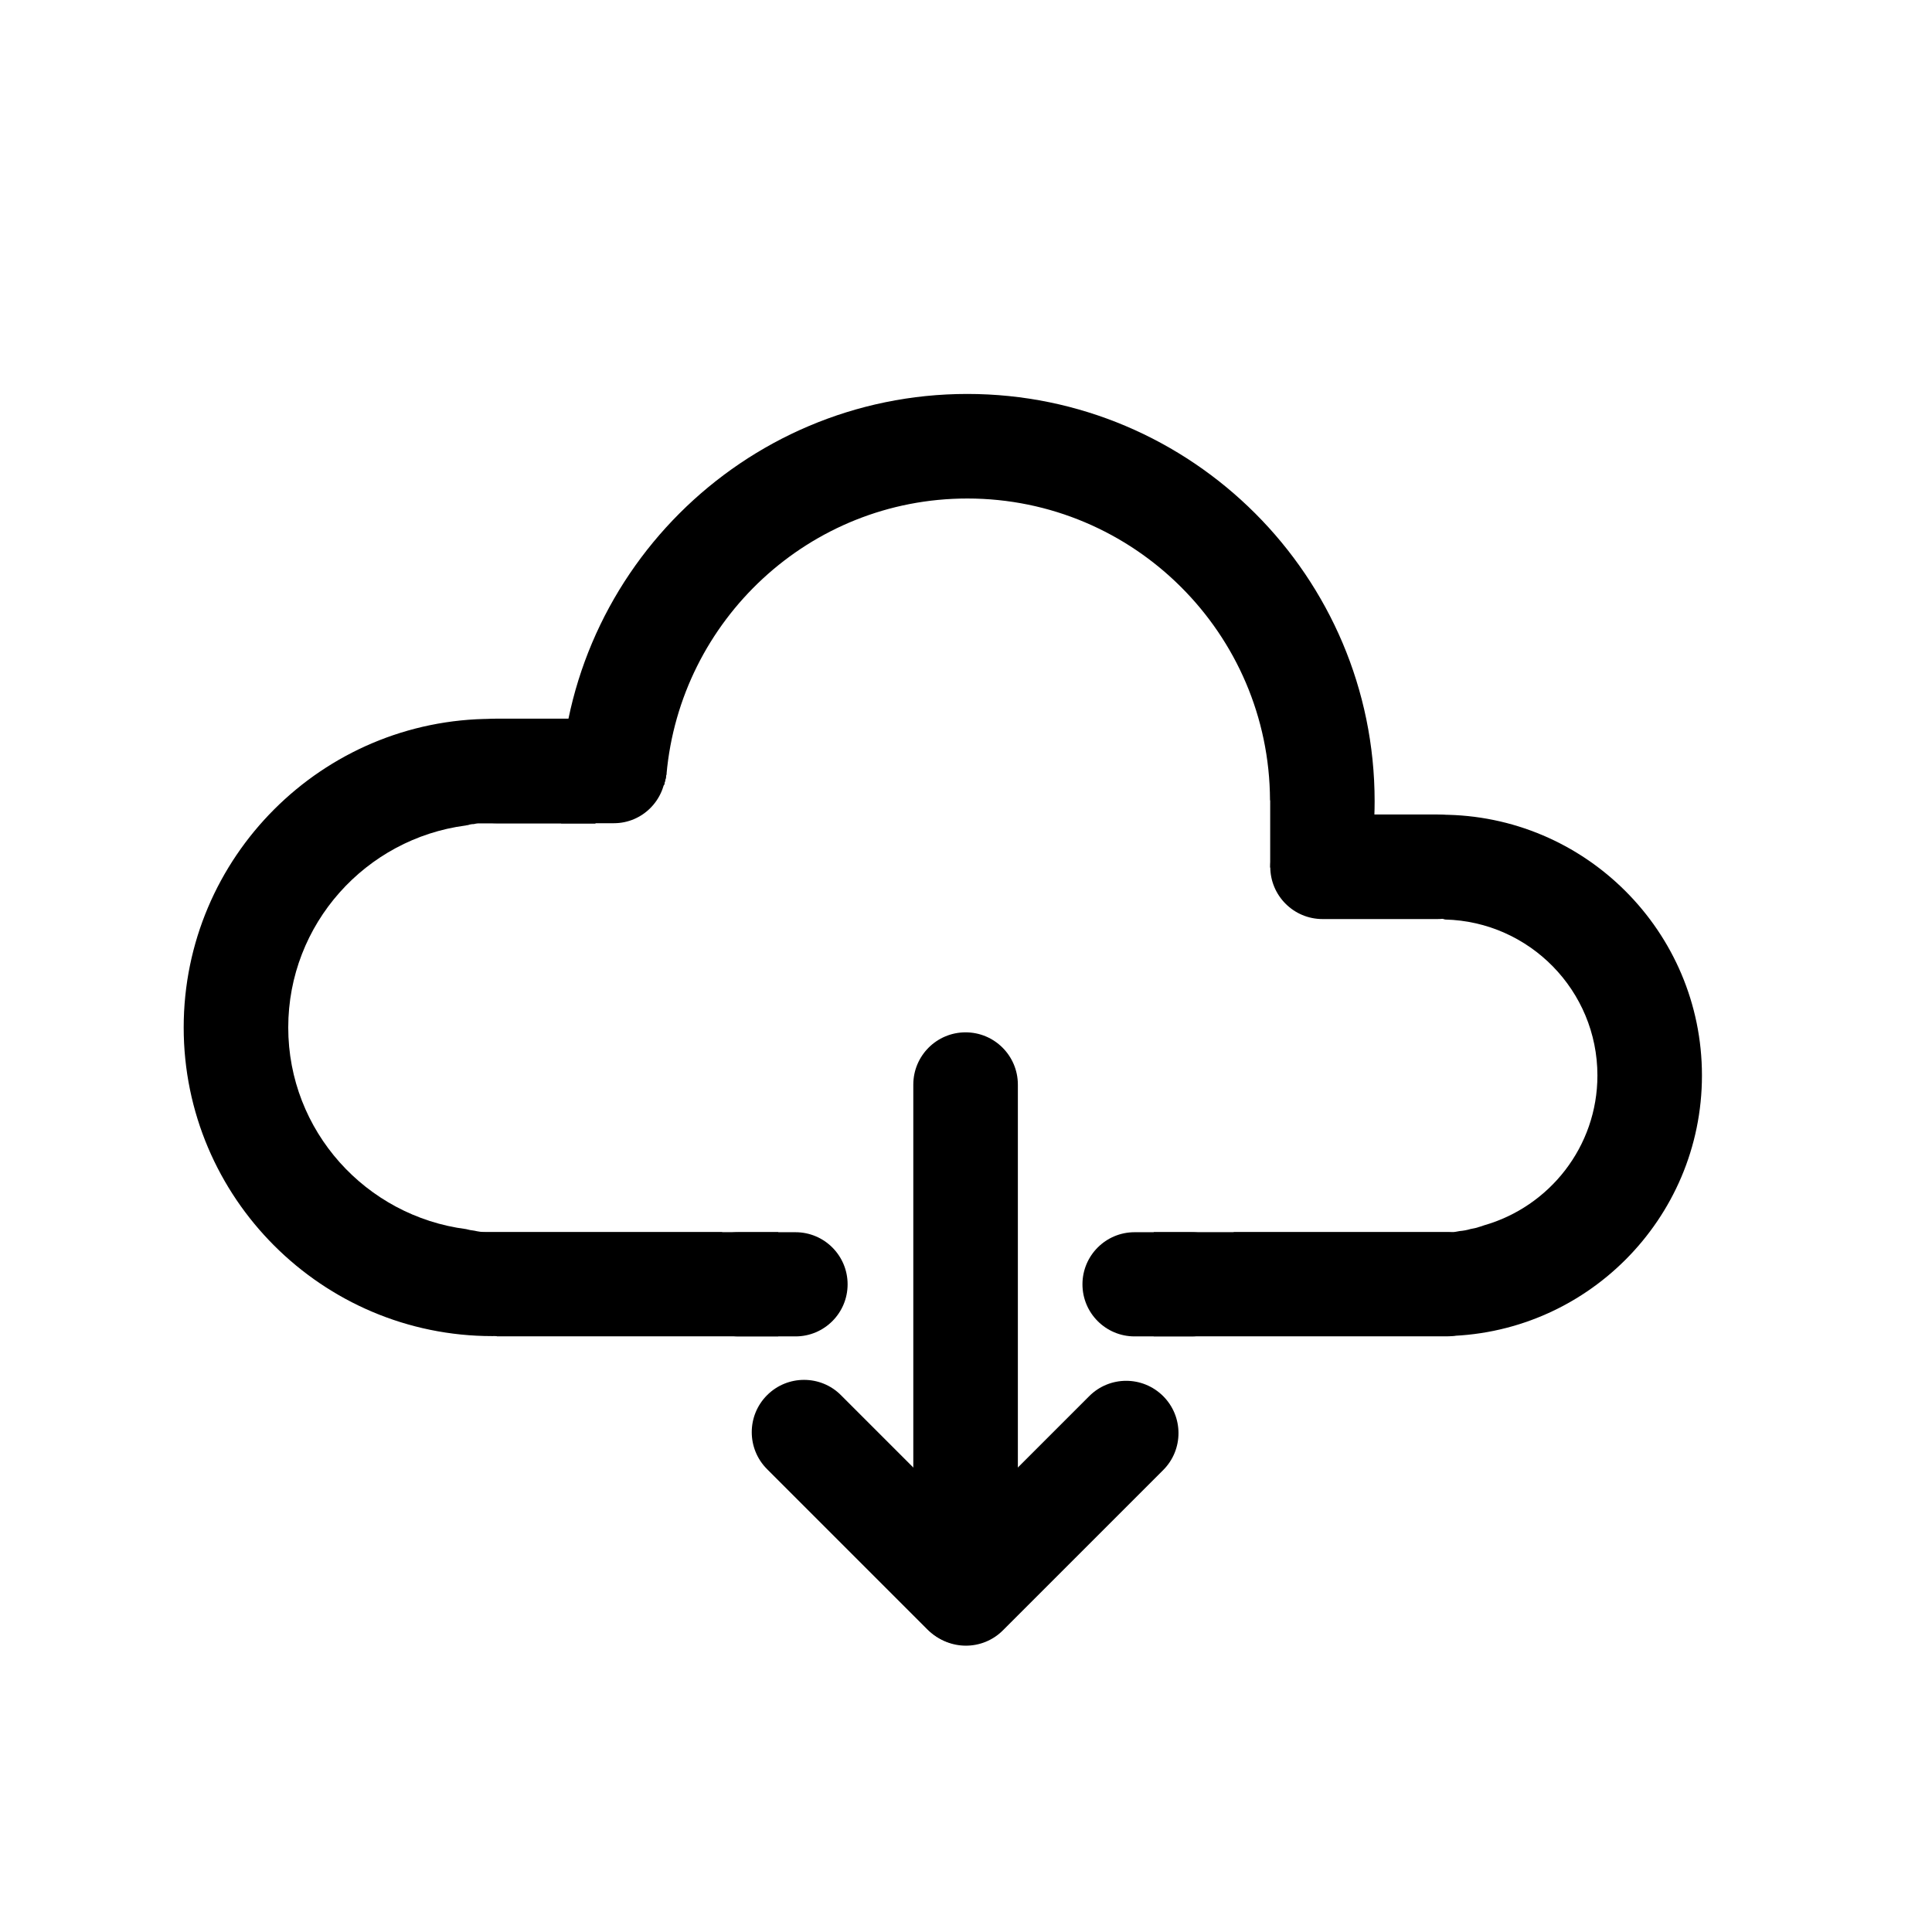
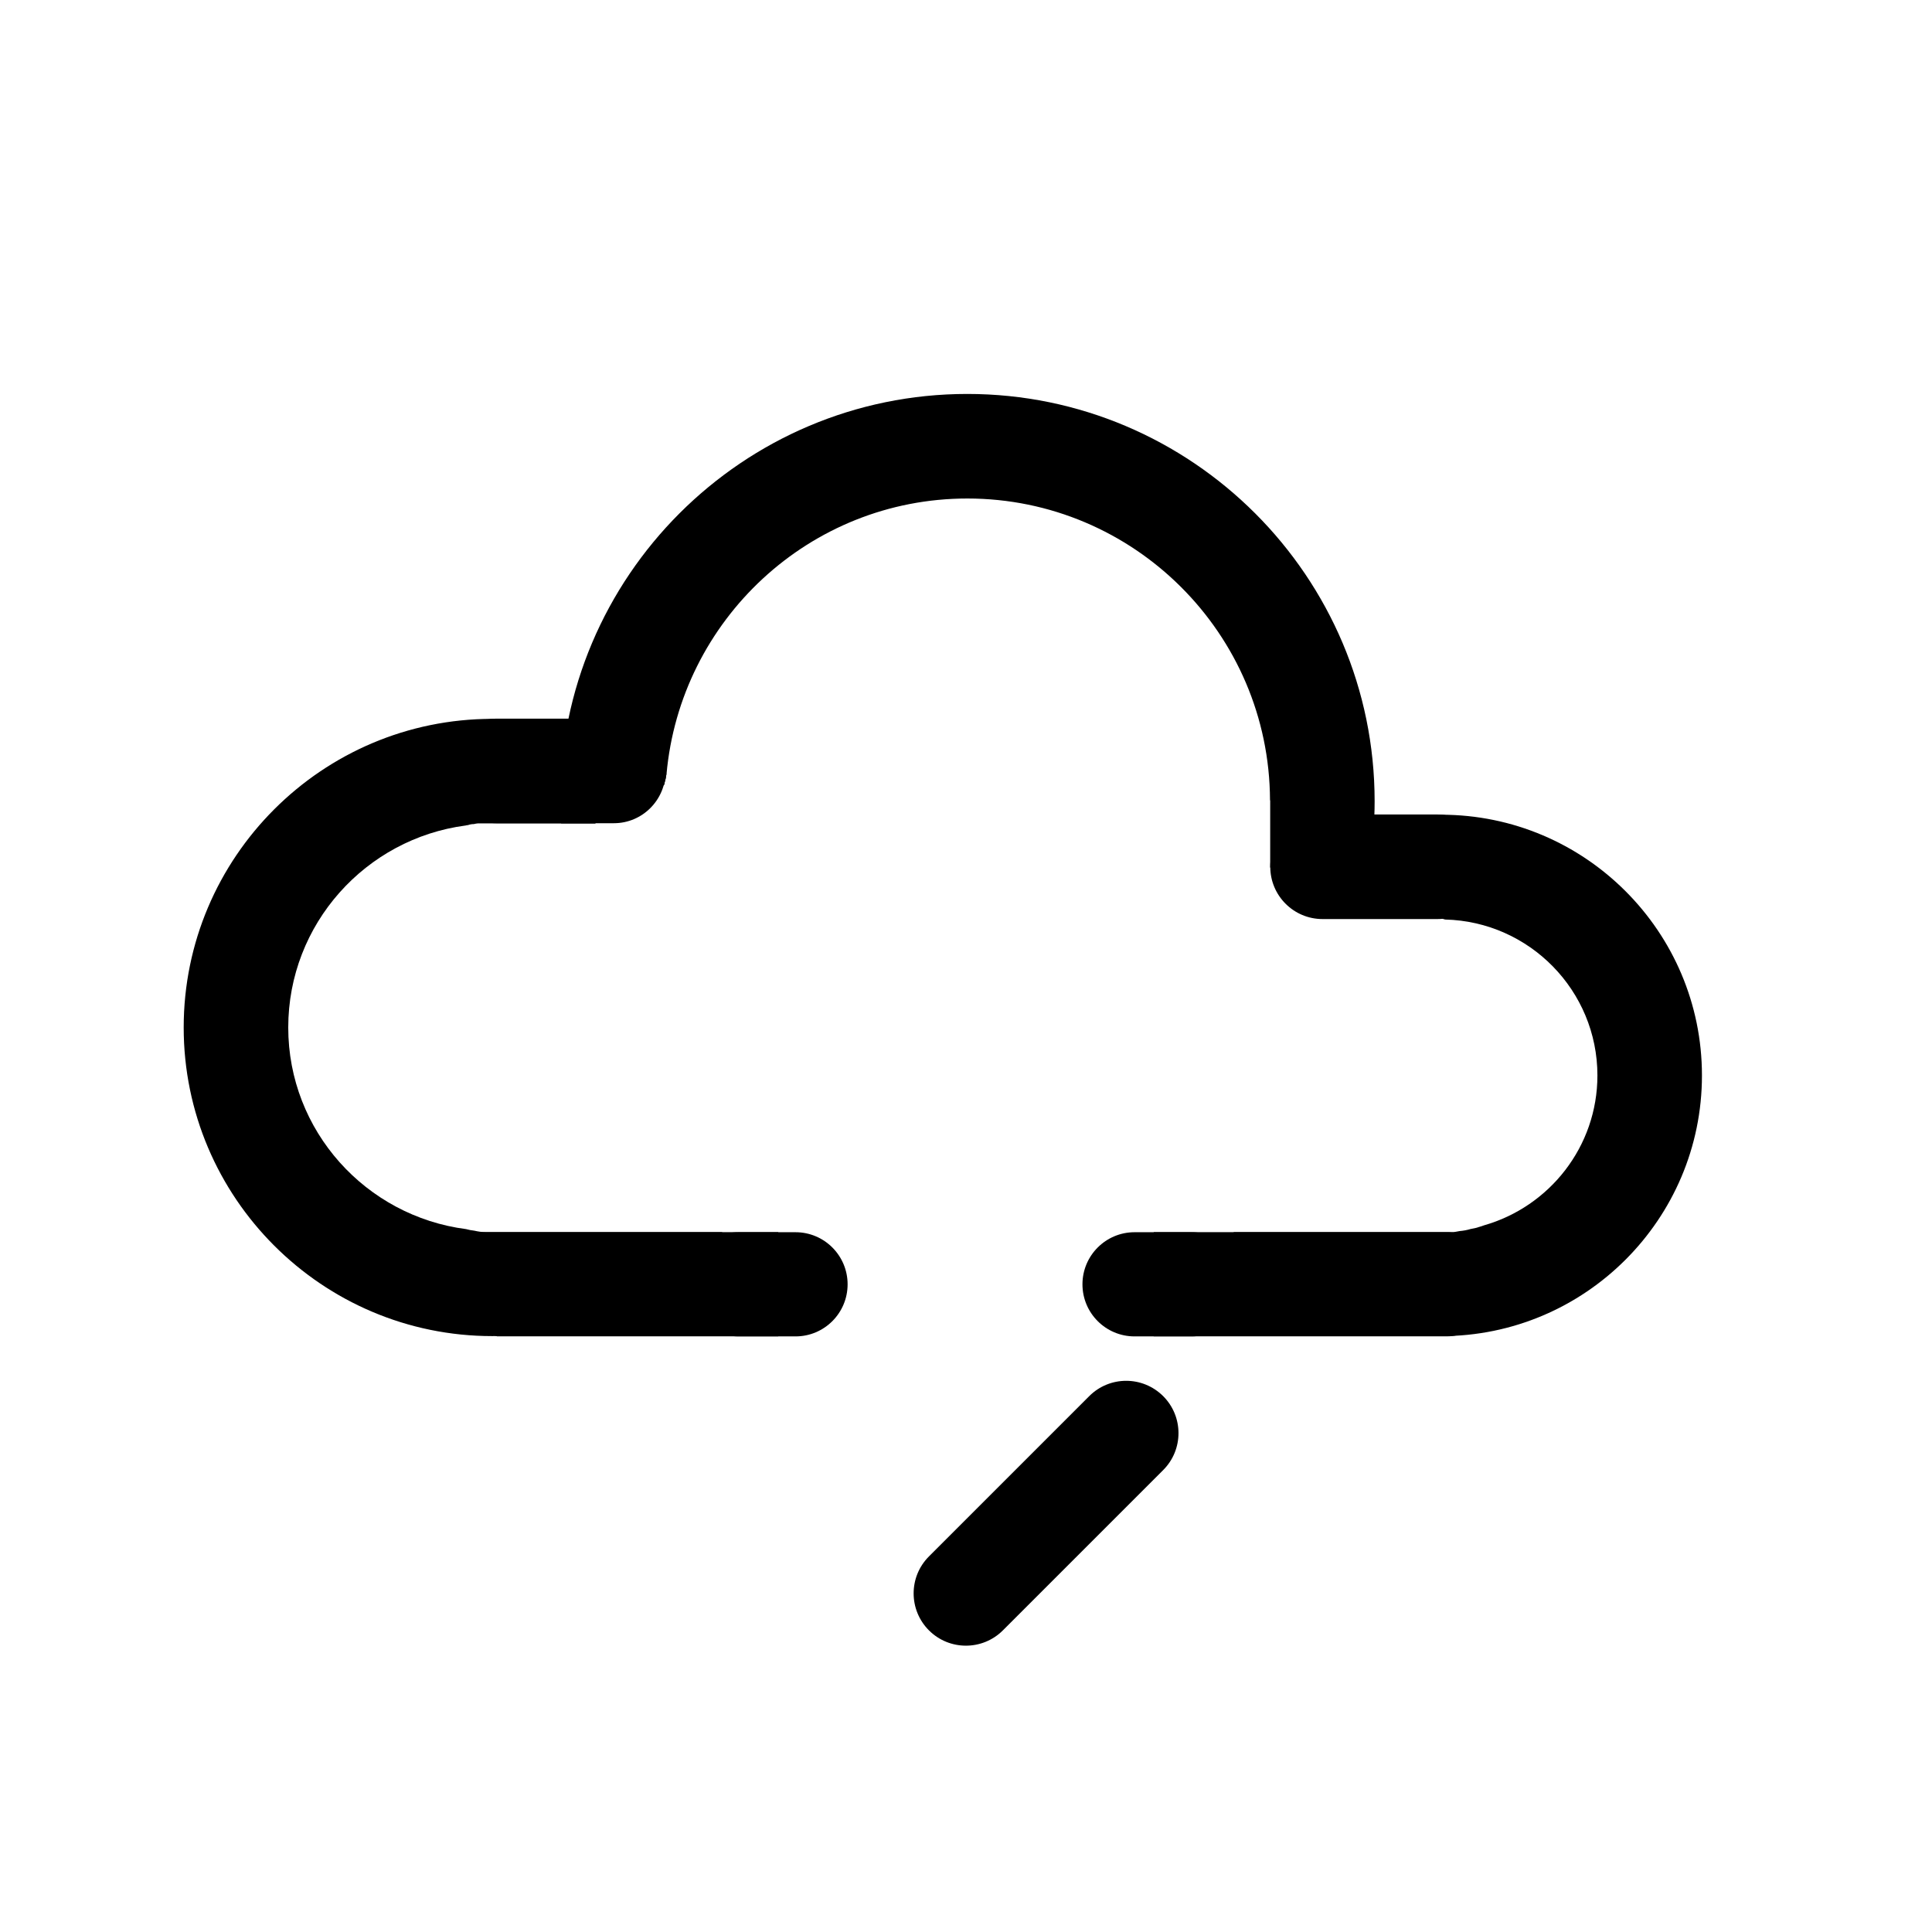
<svg xmlns="http://www.w3.org/2000/svg" fill="#000000" width="800px" height="800px" version="1.1" viewBox="144 144 512 512">
  <g>
-     <path d="m399.89 417.58c-7.652 0-13.855 6.203-13.855 13.855v131.45c0 7.652 6.203 13.855 13.855 13.855 7.652 0 13.855-6.203 13.855-13.855v-131.45c0-7.648-6.207-13.855-13.855-13.855z" />
    <path d="m399.56 566.01-42.48-42.469" fill-rule="evenodd" />
-     <path d="m357.08 509.68c-3.547 0-7.094 1.355-9.801 4.062-5.41 5.41-5.41 14.184 0 19.594l42.477 42.477c5.41 5.41 14.184 5.41 19.594 0 5.406-5.41 5.406-14.184 0-19.594l-42.48-42.477c-2.695-2.715-6.242-4.062-9.789-4.062z" />
    <path d="m399.97 566.25 42.477-42.473" fill-rule="evenodd" />
    <path d="m442.45 509.93c-3.547 0-7.09 1.355-9.793 4.062l-42.477 42.477c-5.41 5.406-5.41 14.176 0 19.594 5.41 5.41 14.184 5.41 19.598 0l42.477-42.477c5.41-5.406 5.41-14.176 0-19.594-2.719-2.707-6.258-4.062-9.805-4.062z" />
    <path d="m350.25 470.53h-116.71c7.621 5.309 14.281 11.512 22.566 15.543 6.957 3.391 12.473 9.574 19.613 12.062h74.523v-27.605z" />
    <path d="m527.7 470.53h-77.949v27.605h77.949c6.348 0 11.477-6.176 11.477-13.801 0-7.621-5.133-13.805-11.477-13.805z" />
    <path d="m272.79 470.53c-1.125 0-2.133-0.168-3.098-0.387-0.762-0.09-1.484-0.215-2.172-0.414-26.527-3.43-47.133-25.988-47.133-53.434 0-27.422 20.547-50.059 47.035-53.531 0.18-0.074 0.383-0.074 0.578-0.098 0.523-0.188 1.043-0.273 1.582-0.277 0.281-0.035 0.543-0.152 0.832-0.145 0.055-0.012 0.102-0.035 0.16-0.035h31.086c3.18-1.293 6.594-2.227 9.445-4.133 2.734-1.828 5.332-3.859 8.09-5.648 0.246-0.16 0.5-0.266 0.746-0.379 0.016-0.07 0.059-0.133 0.082-0.203 0.016-0.051 0.023-0.102 0.035-0.152 0.02-0.066 0.023-0.133 0.047-0.191 0.066-0.293 0.117-0.59 0.211-0.875 0.004-0.066 0.035-0.121 0.047-0.191 0.031-0.086 0.047-0.18 0.066-0.273 0.012-0.102 0.031-0.203 0.051-0.301 0-0.035 0.012-0.066 0.012-0.102-0.016-0.277 0.086-0.473 0.105-0.73-13.137-9.082-28.965-14.527-46.129-14.527-45.098 0-81.789 36.691-81.789 81.789 0 45.102 36.691 81.789 81.789 81.789 24.27 0 46.004-10.695 60.98-27.555h-62.66z" />
    <path d="m400.35 248.4c-59.516 0-107.93 48.418-107.93 107.93 0 1.984 0.18 3.926 0.293 5.879h8.953c3.18-1.293 6.594-2.227 9.445-4.133 2.734-1.828 5.332-3.859 8.09-5.648 0.25-0.16 0.504-0.273 0.75-0.383 0.016-0.074 0.059-0.141 0.086-0.215 0.012-0.023 0.016-0.055 0.02-0.086 0.023-0.086 0.035-0.172 0.066-0.258 0.07-0.262 0.117-0.527 0.203-0.785 0.016-0.133 0.055-0.25 0.098-0.379 0.012-0.098 0.035-0.188 0.055-0.277 0.012-0.09 0-0.188 0.016-0.277 0.02-0.16 0.09-0.297 0.117-0.453 0.004-0.023 0.012-0.055 0.016-0.086 3.629-40.898 37.902-73.121 79.727-73.121 44.125 0 80.031 35.812 80.211 79.891 0 0.086 0.047 0.141 0.047 0.227v17.672c2.469 1.441 4.934 2.875 7.394 4.332 2.449 1.449 5.055 4.09 7.801 4.781 2.438 0.613 3.445 2.457 3.492 4.387h4.316c2.988-9.848 4.676-20.254 4.676-31.07-0.008-59.504-48.426-107.93-107.95-107.93z" />
    <path d="m525.95 359.91c-16.328 0-31.262 5.801-43.09 15.32 1.715 1.008 3.438 2 5.144 3.012 2.449 1.449 5.055 4.09 7.801 4.781 2.438 0.613 3.445 2.457 3.492 4.387h26.344c0.508 0 0.902 0.156 1.328 0.273 22.344 0.539 40.363 18.848 40.363 41.324 0 18.879-12.734 34.773-30.047 39.719-0.457 0.16-0.906 0.332-1.395 0.453-0.66 0.258-1.43 0.371-2.18 0.523-0.891 0.277-1.855 0.453-2.883 0.543-0.711 0.133-1.406 0.289-2.203 0.289h-57.738c12.621 16.691 32.566 27.555 55.062 27.555 38.098 0 69.086-30.988 69.086-69.086 0.004-38.102-30.984-69.094-69.086-69.094z" />
    <path d="m306.69 362.16h-31.145c-7.578 0-13.723-6.203-13.723-13.855s6.144-13.855 13.723-13.855h31.145c7.578 0 13.723 6.203 13.723 13.855s-6.144 13.855-13.723 13.855z" />
-     <path d="m524.93 387.56h-30.441c-7.652 0-13.855-6.203-13.855-13.855s6.203-13.855 13.855-13.855h30.441c7.652 0 13.855 6.203 13.855 13.855 0 7.656-6.207 13.855-13.855 13.855z" />
+     <path d="m524.93 387.56h-30.441c-7.652 0-13.855-6.203-13.855-13.855s6.203-13.855 13.855-13.855h30.441c7.652 0 13.855 6.203 13.855 13.855 0 7.656-6.207 13.855-13.855 13.855" />
    <path d="m354.82 498.16h-15.113c-7.621 0-13.805-6.184-13.805-13.805s6.184-13.805 13.805-13.805h15.113c7.621 0 13.805 6.184 13.805 13.805 0 7.625-6.18 13.805-13.805 13.805z" />
    <path d="m459.78 498.16h-15.113c-7.629 0-13.805-6.184-13.805-13.805s6.184-13.805 13.805-13.805h15.113c7.629 0 13.805 6.184 13.805 13.805-0.004 7.625-6.18 13.805-13.805 13.805z" />
  </g>
</svg>